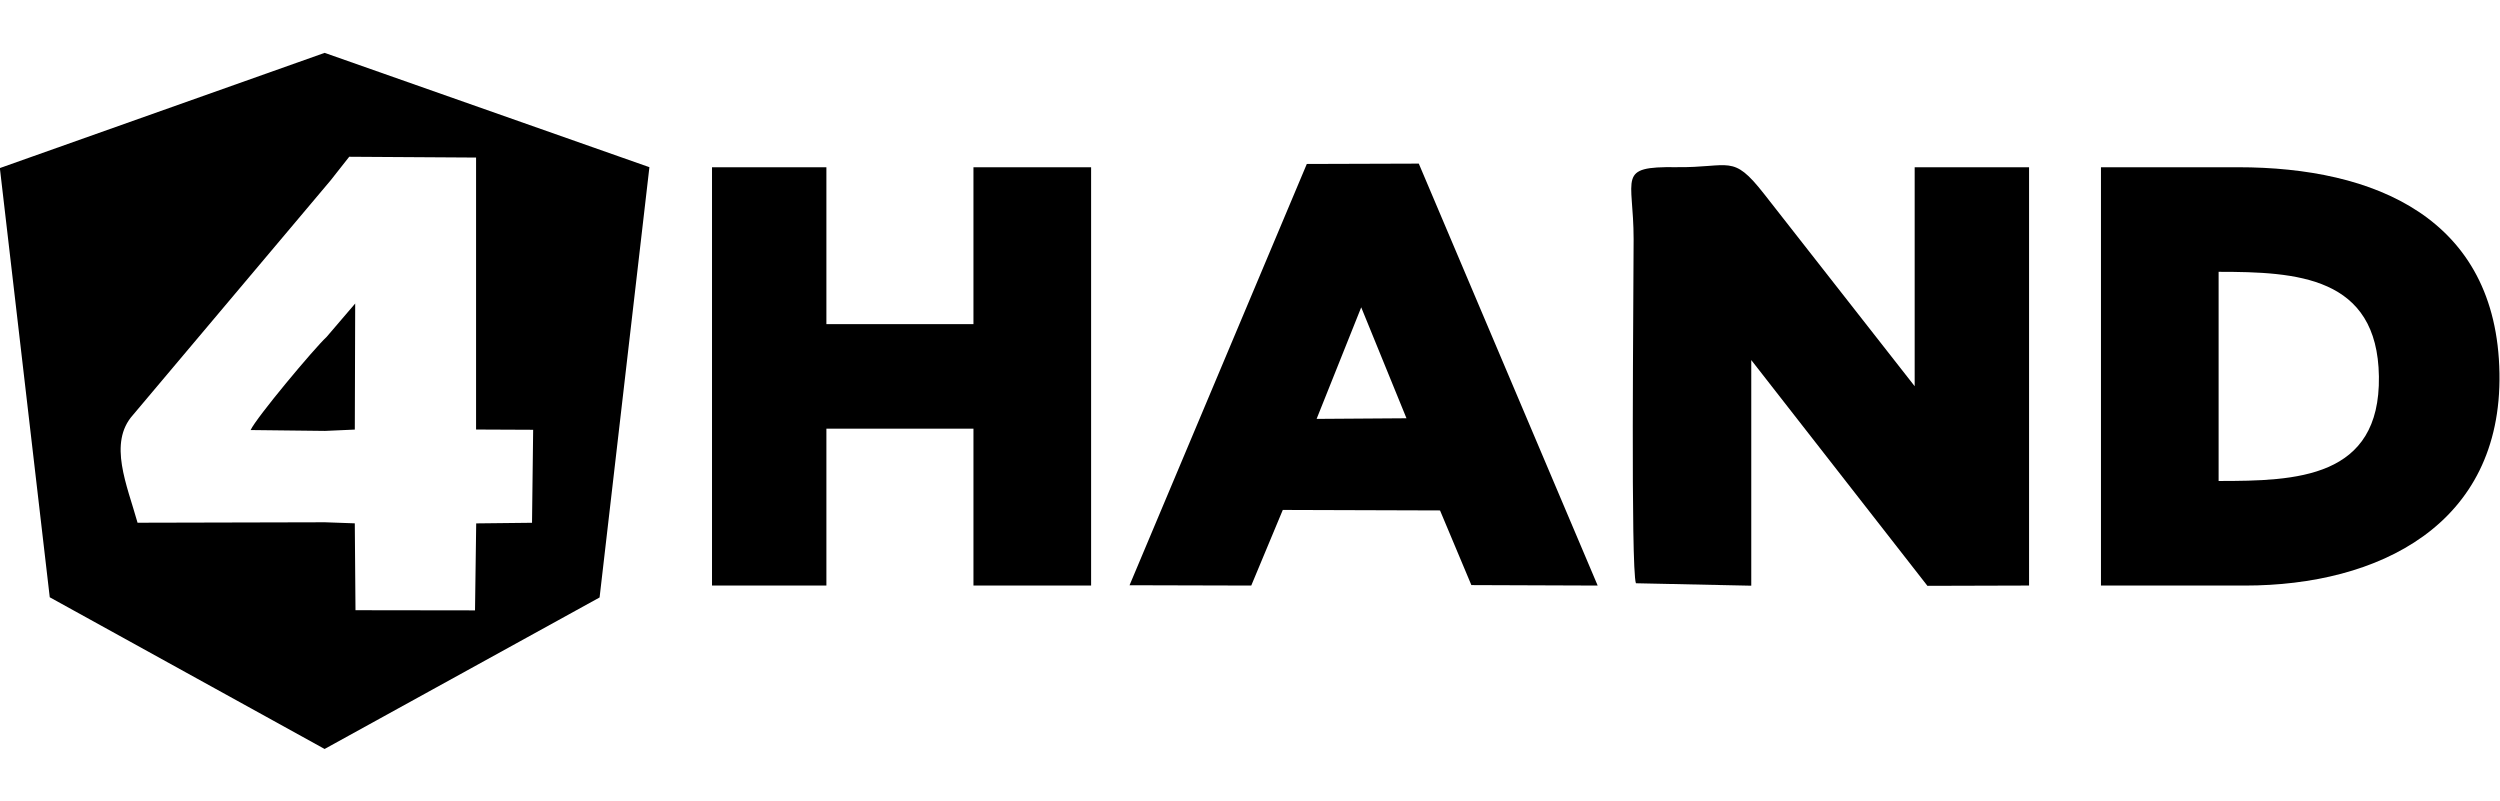
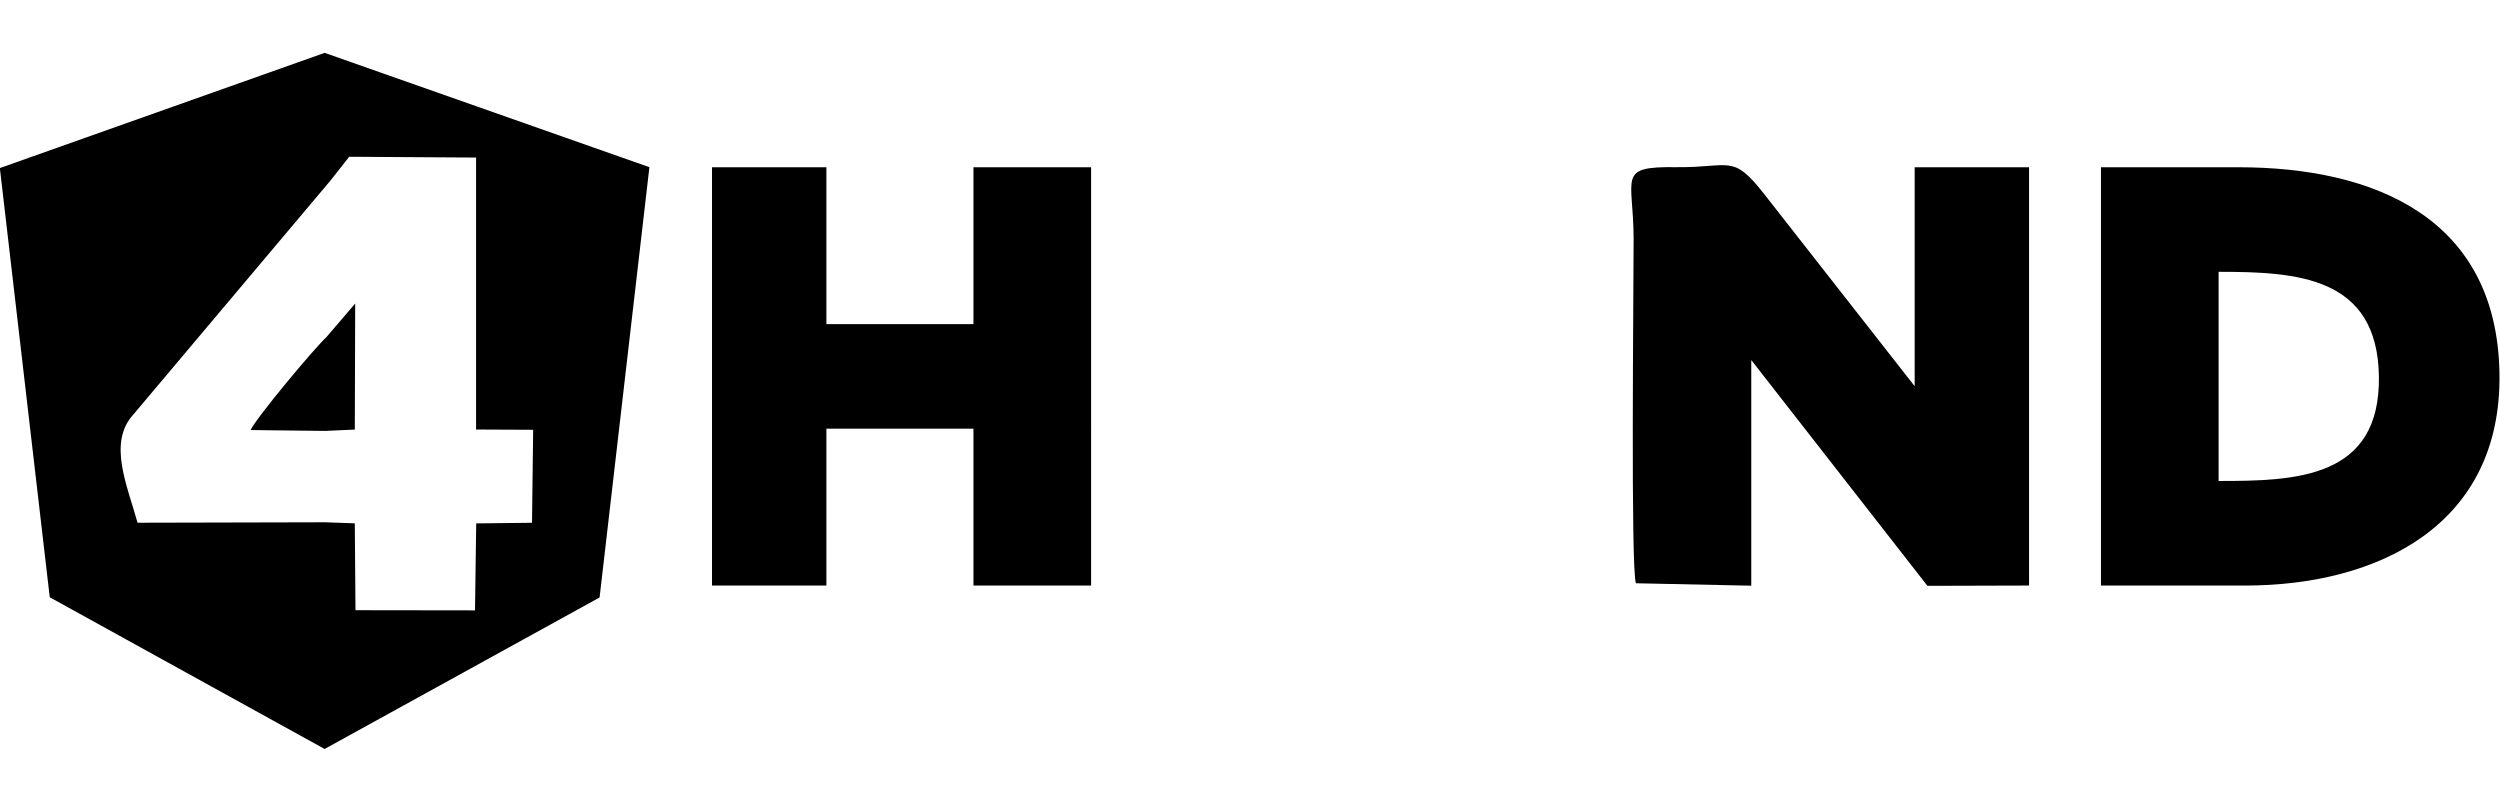
<svg xmlns="http://www.w3.org/2000/svg" xmlns:ns1="http://www.inkscape.org/namespaces/inkscape" xmlns:ns2="http://sodipodi.sourceforge.net/DTD/sodipodi-0.dtd" width="1080" height="346" viewBox="0 0 1080 346" version="1.1" id="svg1" ns1:version="1.3.2 (091e20e, 2023-11-25, custom)" ns2:docname="4hand.svg">
  <ns2:namedview id="namedview1" pagecolor="#ffffff" bordercolor="#000000" borderopacity="0.25" ns1:showpageshadow="2" ns1:pageopacity="0.0" ns1:pagecheckerboard="0" ns1:deskcolor="#d1d1d1" ns1:document-units="px" ns1:zoom="0.36805556" ns1:cx="423.84906" ns1:cy="653.43396" ns1:window-width="1920" ns1:window-height="991" ns1:window-x="-9" ns1:window-y="-9" ns1:window-maximized="1" ns1:current-layer="layer1" />
  <defs id="defs1">
    <clipPath clipPathUnits="userSpaceOnUse" id="clipPath2-1">
      <path d="M -9,-9 H 576 V 435 H -9 Z" clip-rule="evenodd" id="path2-1" />
    </clipPath>
    <clipPath clipPathUnits="userSpaceOnUse" id="clipPath4-12">
      <path d="M -9,-9 H 576 V 435 H -9 Z" clip-rule="evenodd" id="path4-1" />
    </clipPath>
    <clipPath clipPathUnits="userSpaceOnUse" id="clipPath6-38">
-       <path d="M -9,-9 H 576 V 435 H -9 Z" clip-rule="evenodd" id="path6-7" />
-     </clipPath>
+       </clipPath>
    <clipPath clipPathUnits="userSpaceOnUse" id="clipPath8-7">
      <path d="M -9,-9 H 576 V 435 H -9 Z" clip-rule="evenodd" id="path8-82" />
    </clipPath>
    <clipPath clipPathUnits="userSpaceOnUse" id="clipPath10-5">
      <path d="M -9,-9 H 576 V 435 H -9 Z" clip-rule="evenodd" id="path10-9" />
    </clipPath>
    <clipPath clipPathUnits="userSpaceOnUse" id="clipPath12-7">
      <path d="M -9,-9 H 576 V 435 H -9 Z" clip-rule="evenodd" id="path12-1" />
    </clipPath>
    <clipPath clipPathUnits="userSpaceOnUse" id="clipPath14-7">
      <path d="M -9,-9 H 576 V 435 H -9 Z" clip-rule="evenodd" id="path14-0" />
    </clipPath>
    <clipPath clipPathUnits="userSpaceOnUse" id="clipPath16-5">
      <path d="M -9,-9 H 576 V 435 H -9 Z" clip-rule="evenodd" id="path16-8" />
    </clipPath>
    <clipPath clipPathUnits="userSpaceOnUse" id="clipPath18-5">
      <path d="M -9,-9 H 576 V 435 H -9 Z" clip-rule="evenodd" id="path18-5" />
    </clipPath>
    <clipPath clipPathUnits="userSpaceOnUse" id="clipPath20-4">
      <path d="M -9,-9 H 576 V 435 H -9 Z" clip-rule="evenodd" id="path20-8" />
    </clipPath>
    <clipPath clipPathUnits="userSpaceOnUse" id="clipPath22-4">
      <path d="M -9,-9 H 576 V 435 H -9 Z" clip-rule="evenodd" id="path22-0" />
    </clipPath>
    <clipPath clipPathUnits="userSpaceOnUse" id="clipPath24-8">
      <path d="M -9,-9 H 576 V 435 H -9 Z" clip-rule="evenodd" id="path24-18" />
    </clipPath>
    <clipPath clipPathUnits="userSpaceOnUse" id="clipPath26-4">
-       <path d="M -9,-9 H 576 V 435 H -9 Z" clip-rule="evenodd" id="path26-8" />
-     </clipPath>
+       </clipPath>
    <clipPath clipPathUnits="userSpaceOnUse" id="clipPath2-4">
      <path d="M -9,-9 H 605 V 435 H -9 Z" clip-rule="evenodd" id="path2-8" />
    </clipPath>
    <clipPath clipPathUnits="userSpaceOnUse" id="clipPath4-3">
      <path d="M -9,-9 H 605 V 435 H -9 Z" clip-rule="evenodd" id="path4-6" />
    </clipPath>
    <clipPath clipPathUnits="userSpaceOnUse" id="clipPath6-2">
      <path d="M -9,-9 H 605 V 435 H -9 Z" clip-rule="evenodd" id="path6-11" />
    </clipPath>
    <clipPath clipPathUnits="userSpaceOnUse" id="clipPath8-2">
      <path d="M -9,-9 H 605 V 435 H -9 Z" clip-rule="evenodd" id="path8-0" />
    </clipPath>
    <clipPath clipPathUnits="userSpaceOnUse" id="clipPath9-9">
      <path d="M -9,-9 H 605 V 435 H -9 Z" transform="matrix(1,0,0,-0.873,-50.528,127.494)" clip-rule="evenodd" id="path9-8" />
    </clipPath>
    <clipPath clipPathUnits="userSpaceOnUse" id="clipPath2-7">
      <path d="M -9,-9 H 605 V 851 H -9 Z" transform="translate(0,-2.5000001e-5)" clip-rule="evenodd" id="path2-6" />
    </clipPath>
    <clipPath clipPathUnits="userSpaceOnUse" id="clipPath4-1">
      <path d="M -9,-9 H 605 V 851 H -9 Z" transform="translate(0,-2.5000001e-5)" clip-rule="evenodd" id="path4-06" />
    </clipPath>
    <clipPath clipPathUnits="userSpaceOnUse" id="clipPath6-0">
      <path d="M -9,-9 H 605 V 851 H -9 Z" transform="matrix(1,0,0,-1.015,-136.452,185.733)" clip-rule="evenodd" id="path6-1" />
    </clipPath>
    <clipPath clipPathUnits="userSpaceOnUse" id="clipPath8-9">
      <path d="M -9,-9 H 605 V 851 H -9 Z" transform="matrix(1,0,0,-1.015,-138.852,134.563)" clip-rule="evenodd" id="path8-8" />
    </clipPath>
    <clipPath clipPathUnits="userSpaceOnUse" id="clipPath2-20">
      <path d="M -9,-9 H 851 V 605 H -9 Z" clip-rule="evenodd" id="path2-50" />
    </clipPath>
    <clipPath clipPathUnits="userSpaceOnUse" id="clipPath4-5">
      <path d="M -9,-9 H 851 V 605 H -9 Z" clip-rule="evenodd" id="path4-0" />
    </clipPath>
    <clipPath clipPathUnits="userSpaceOnUse" id="clipPath6-3">
      <path d="M -9,-9 H 851 V 605 H -9 Z" clip-rule="evenodd" id="path6-82" />
    </clipPath>
    <clipPath clipPathUnits="userSpaceOnUse" id="clipPath8-3">
      <path d="M -9,-9 H 851 V 605 H -9 Z" clip-rule="evenodd" id="path8-1" />
    </clipPath>
    <clipPath clipPathUnits="userSpaceOnUse" id="clipPath10-0">
      <path d="M -9,-9 H 851 V 605 H -9 Z" clip-rule="evenodd" id="path10-0" />
    </clipPath>
    <clipPath clipPathUnits="userSpaceOnUse" id="clipPath12-0">
-       <path d="M -9,-9 H 851 V 605 H -9 Z" clip-rule="evenodd" id="path12-6" />
-     </clipPath>
+       </clipPath>
    <clipPath clipPathUnits="userSpaceOnUse" id="clipPath14-6">
      <path d="M -9,-9 H 851 V 605 H -9 Z" clip-rule="evenodd" id="path14-6" />
    </clipPath>
    <clipPath clipPathUnits="userSpaceOnUse" id="clipPath16-0">
      <path d="M -9,-9 H 851 V 605 H -9 Z" clip-rule="evenodd" id="path16-7" />
    </clipPath>
    <clipPath clipPathUnits="userSpaceOnUse" id="clipPath18-0">
      <path d="M -9,-9 H 851 V 605 H -9 Z" clip-rule="evenodd" id="path18-1" />
    </clipPath>
  </defs>
  <g ns1:label="Camada 1" ns1:groupmode="layer" id="layer1">
    <g id="g3" transform="matrix(1.194,0,0,1.194,274.591,-550.44)">
      <path id="path1-17" d="m 525.778,248.145 31.309,-0.662 v 61.244 l 47.815,-61.282 27.586,0.08 V 361.061 h -31.047 v -59.431 l -40.908,52.232 c -8.624,10.999 -9.056,7.026 -23.86,7.219 -16.275,0.211 -11.518,-2.6 -11.518,-19.533 0.002,-14.812 -0.811,-89.423 0.624,-93.402" style="fill:#000000 icc-color(sRGB-IEC61966-2, 0.1, 0, 0, 0);fill-opacity:1;fill-rule:evenodd;stroke:none" transform="matrix(1.333,0,0,-1.333,-338.95,1002.811)" clip-path="url(#clipPath2-20)" />
      <path id="path3-8" clip-path="url(#clipPath4-5)" style="fill:#000000;fill-opacity:1;fill-rule:evenodd;stroke:none" d="M 169.868,392.109 81.713,360.839 95.255,244.344 l 74.603,-41.177 74.637,41.124 13.522,116.786 z m 6.671,-28.201 34.43,-0.217 v -73.818 l 15.495,-0.07 -0.308,-25.241 -15.152,-0.167 -0.321,-23.609 -32.442,0.045 -0.189,23.58 -8.082,0.287 -50.884,-0.122 c -2.837,10.19 -8.034,21.654 -1.26,29.229 l 53.656,63.688 z" transform="matrix(1.333,0,0,-1.333,-338.95,1002.811)" />
      <path id="path5-3" d="m 683.937,275.904 v 56.773 c 21.149,0 43.117,-1.184 43.509,-28.405 0.4,-27.722 -22.488,-28.367 -43.509,-28.367 z m -31.934,-28.384 h 39.085 c 36.187,0 69.758,16.43 69.079,57.615 -0.696,42.233 -33.989,55.926 -70.908,55.926 h -37.256 z" style="fill:#000000 icc-color(sRGB-IEC61966-2, 0.1, 0, 0, 0);fill-opacity:1;fill-rule:evenodd;stroke:none" transform="matrix(1.333,0,0,-1.333,-338.95,1002.811)" clip-path="url(#clipPath6-3)" />
      <path id="path7-2" d="m 275.008,247.52 h 31.047 v 42.578 h 39.915 v -42.578 h 31.934 V 361.061 h -31.934 v -42.578 h -39.915 v 42.578 h -31.047 z" style="fill:#000000 icc-color(sRGB-IEC61966-2, 0.1, 0, 0, 0);fill-opacity:1;fill-rule:evenodd;stroke:none" transform="matrix(1.333,0,0,-1.333,-338.95,1002.811)" clip-path="url(#clipPath8-3)" />
      <path id="path11-37" d="m 451.218,323.042 12.285,-30.113 -24.392,-0.17 z m -62.881,-75.434 33.034,-0.088 8.56,20.526 42.677,-0.136 8.507,-20.263 34.283,-0.128 -48.554,114.528 -30.394,-0.098 z" style="fill:#000000 icc-color(sRGB-IEC61966-2, 0.1, 0, 0, 0);fill-opacity:1;fill-rule:evenodd;stroke:none" transform="matrix(1.333,0,0,-1.333,-338.95,1002.811)" clip-path="url(#clipPath12-0)" />
      <path id="path15-5" clip-path="url(#clipPath16-0)" style="fill:#000000;fill-opacity:1;fill-rule:evenodd;stroke:none" d="m 178.159,324.075 -7.772,-9.078 c -3.296,-3.04 -19.075,-21.898 -20.613,-25.266 l 20.197,-0.234 8.083,0.36 z" transform="matrix(1.333,0,0,-1.333,-338.95,1002.811)" />
    </g>
  </g>
</svg>